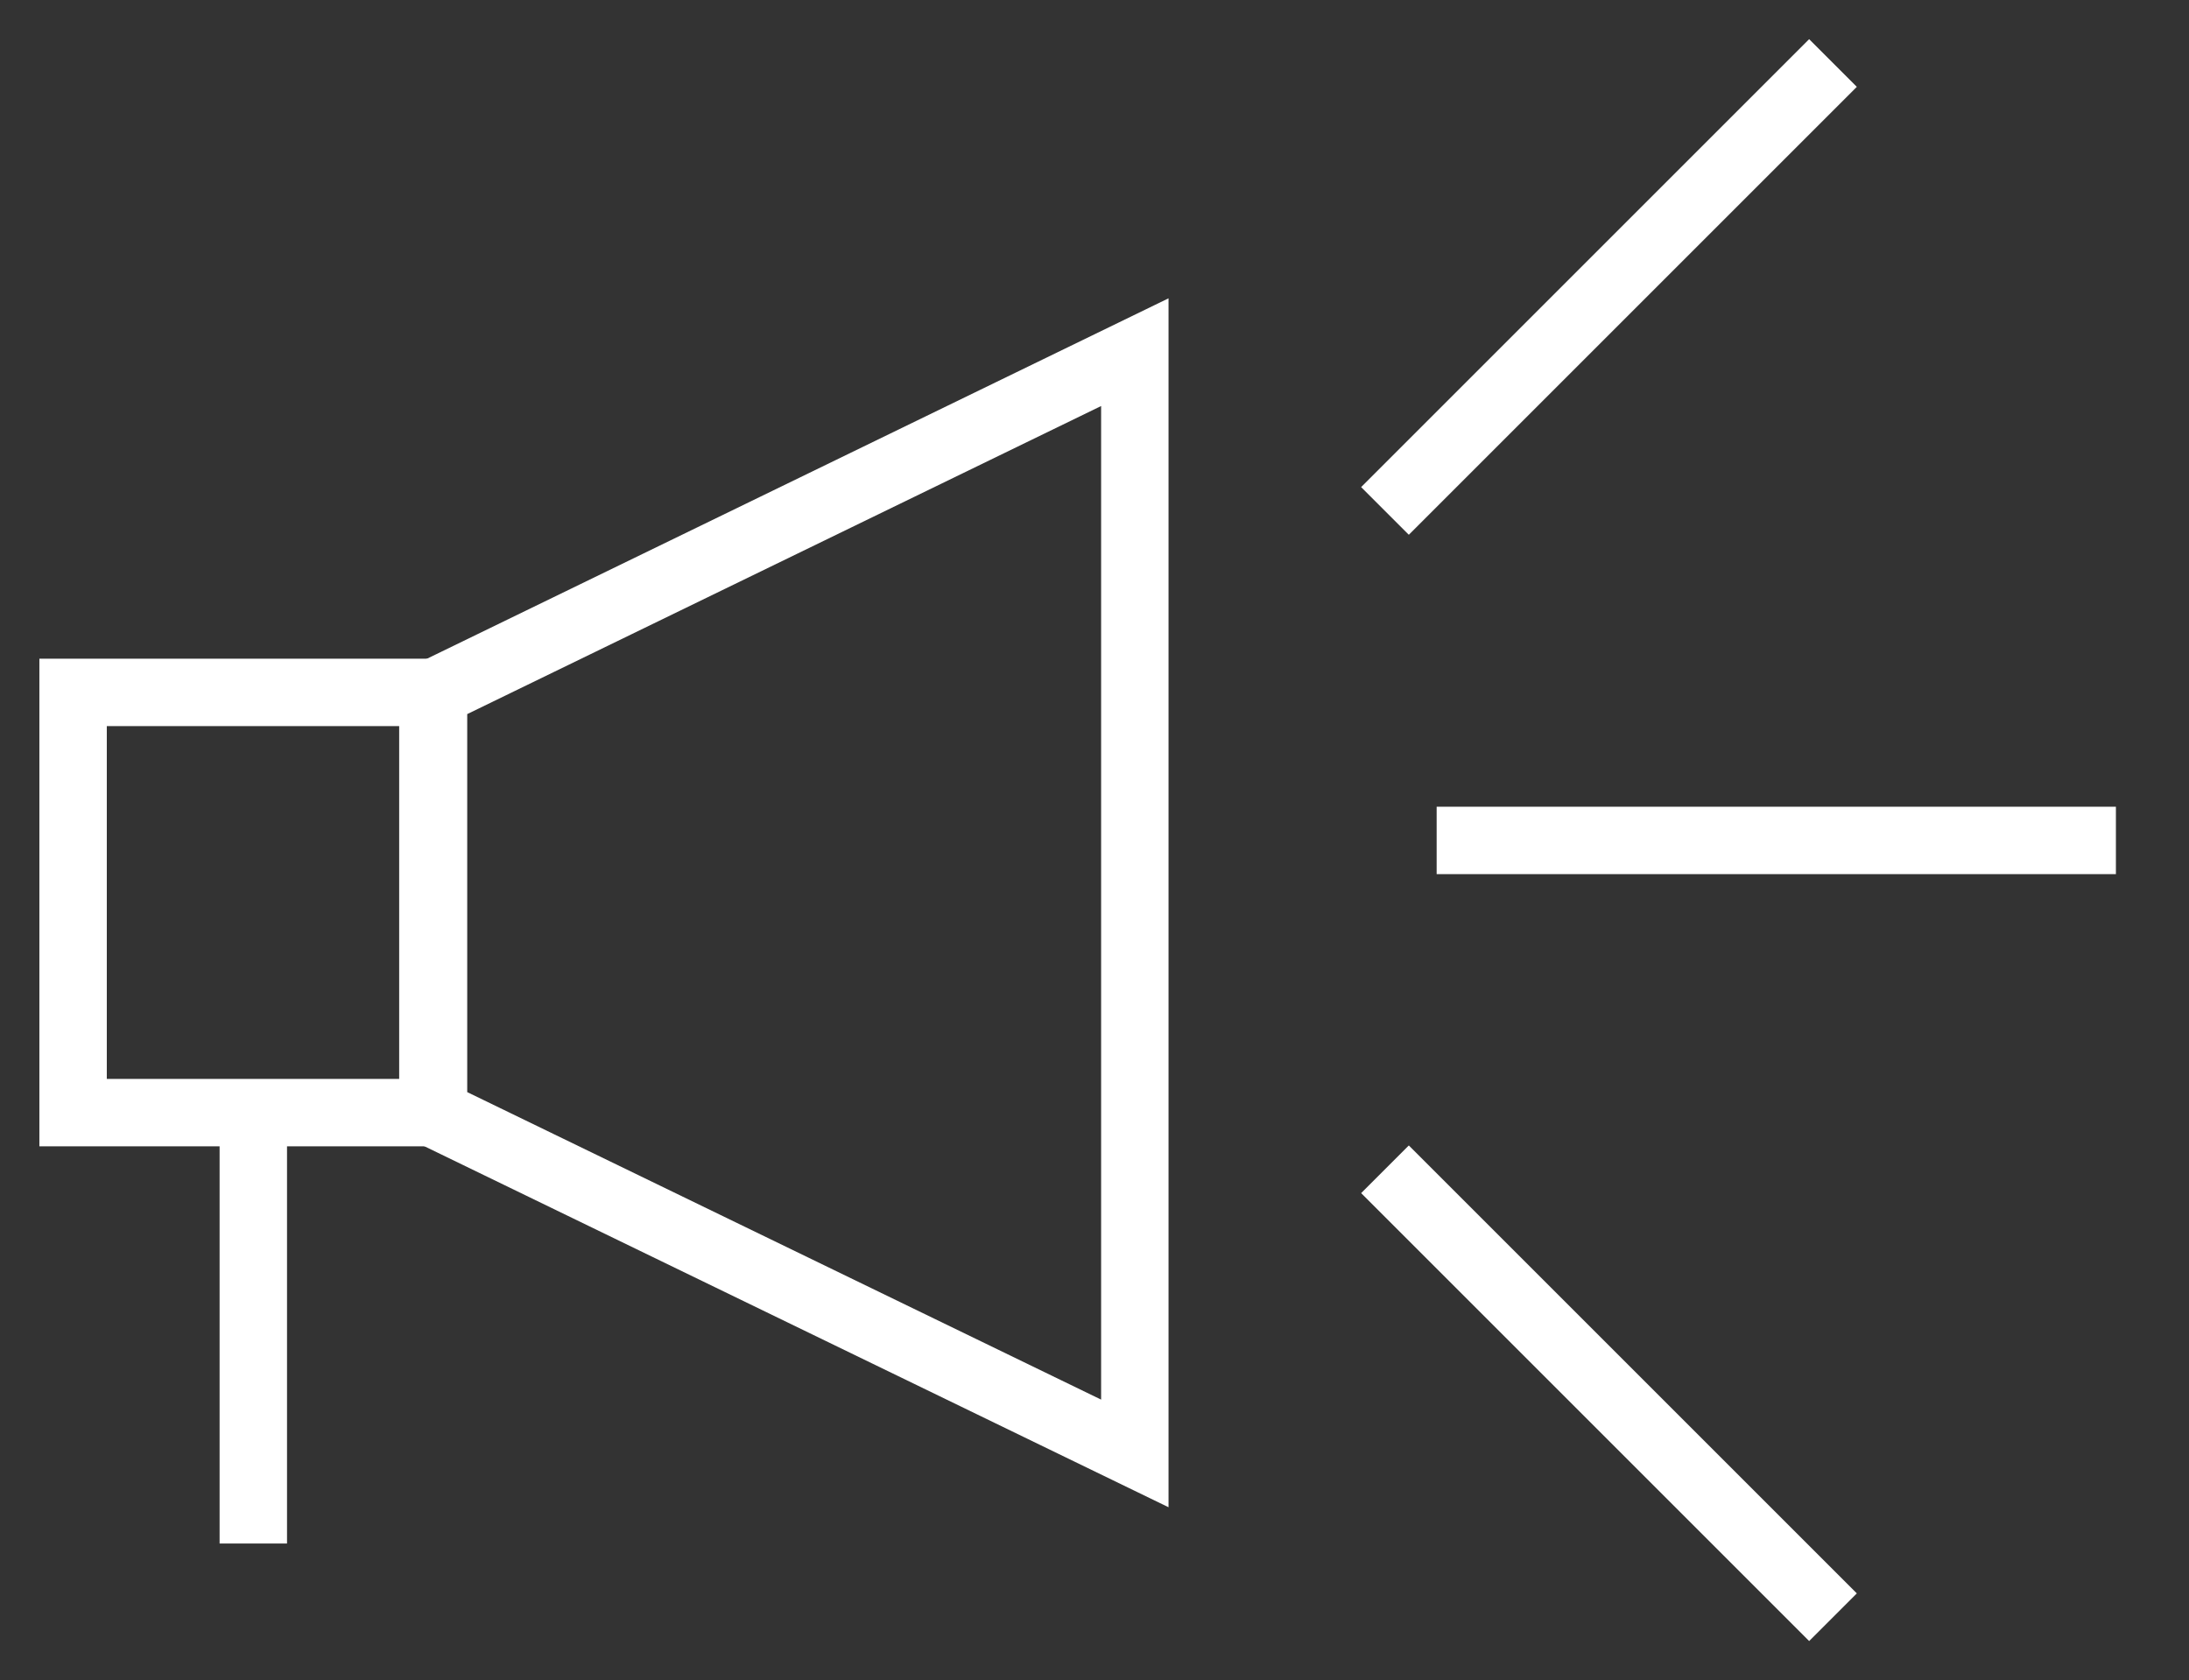
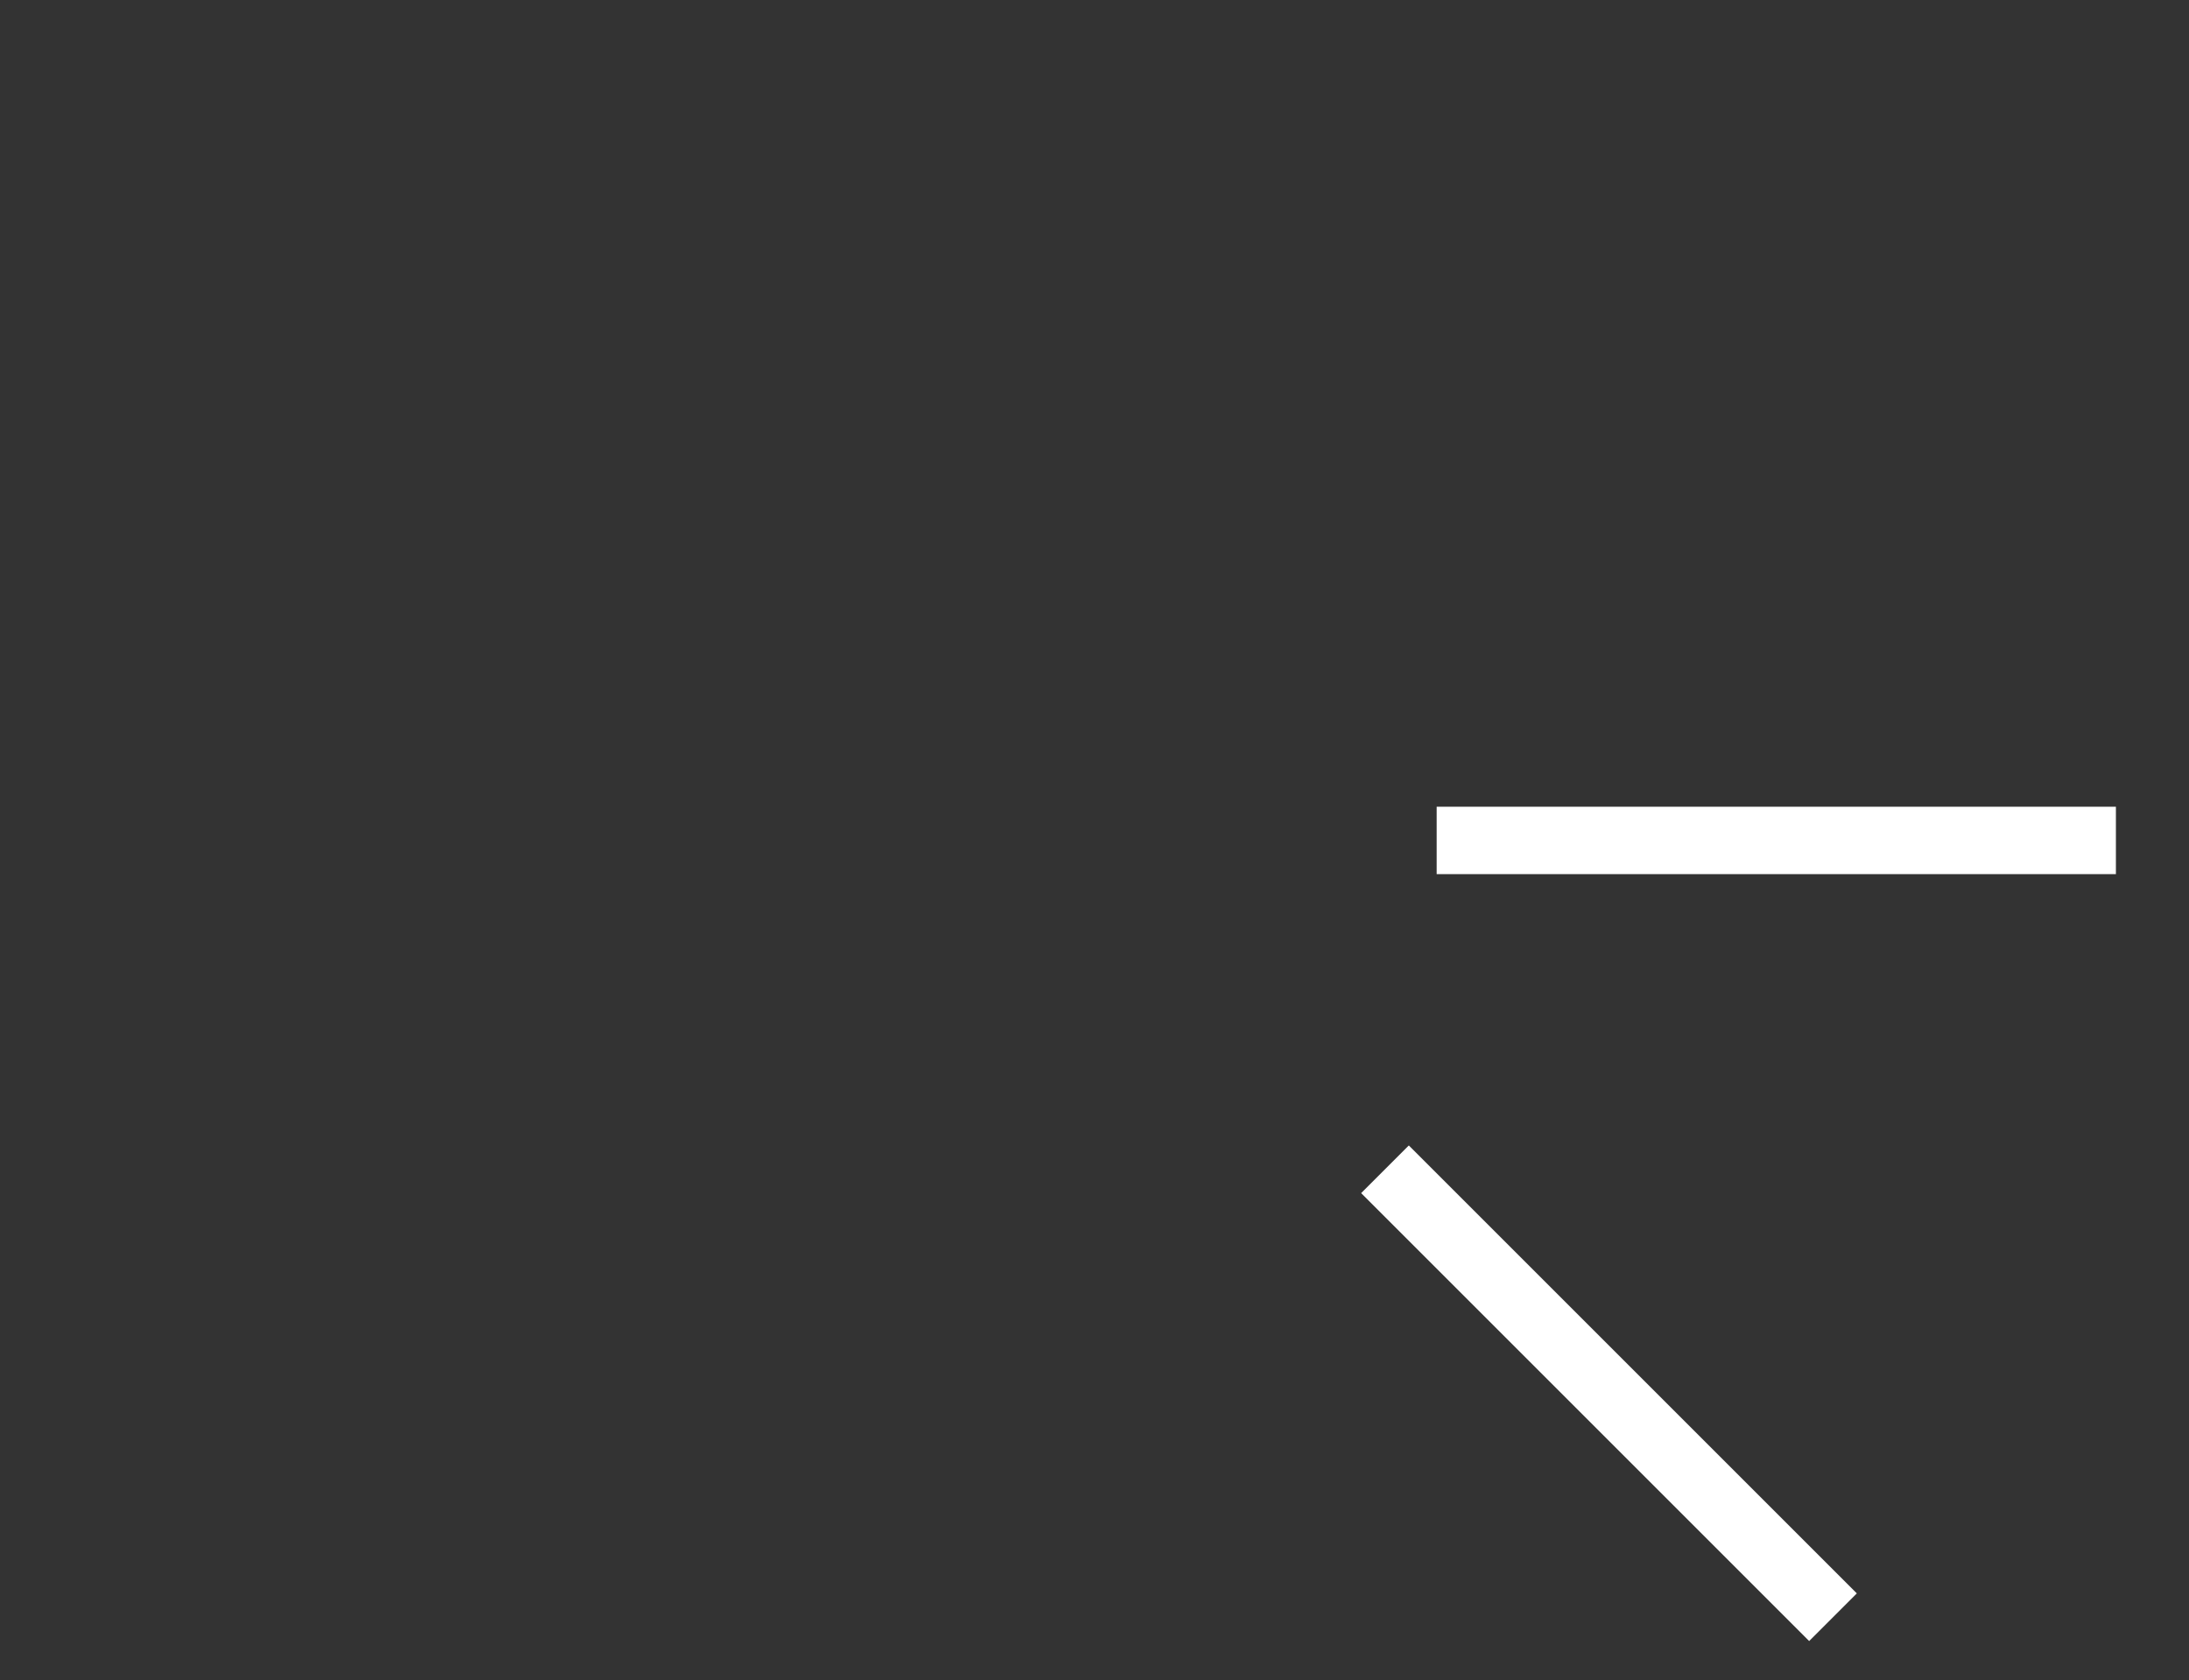
<svg xmlns="http://www.w3.org/2000/svg" id="Calque_1" version="1.1" viewBox="0 0 347.4 266.7">
  <rect x="0" y="0" width="347.4" height="266.7" fill="#333333" stroke="none" />
  <defs>
    <style>
      .st0 {
        fill: none;
        stroke: #fff;
        stroke-miterlimit: 10;
        stroke-width: 10.7px;
      }
    </style>
  </defs>
  <g>
-     <polygon class="st0" points="180.1 55.9 68.8 110 68.8 176.7 180.1 230.7 180.1 55.9" />
-     <rect class="st0" x="6.8" y="114.8" width="66.7" height="57.1" transform="translate(183.5 103.1) rotate(90)" />
-     <line class="st0" x1="40.2" y1="176.7" x2="40.2" y2="245" />
-   </g>
+     </g>
  <g>
    <line class="st0" x1="228" y1="133.4" x2="335.8" y2="133.4" />
-     <line class="st0" x1="219.8" y1="81.1" x2="290.9" y2="10" />
    <line class="st0" x1="219.8" y1="185.6" x2="290.9" y2="256.7" />
  </g>
</svg>